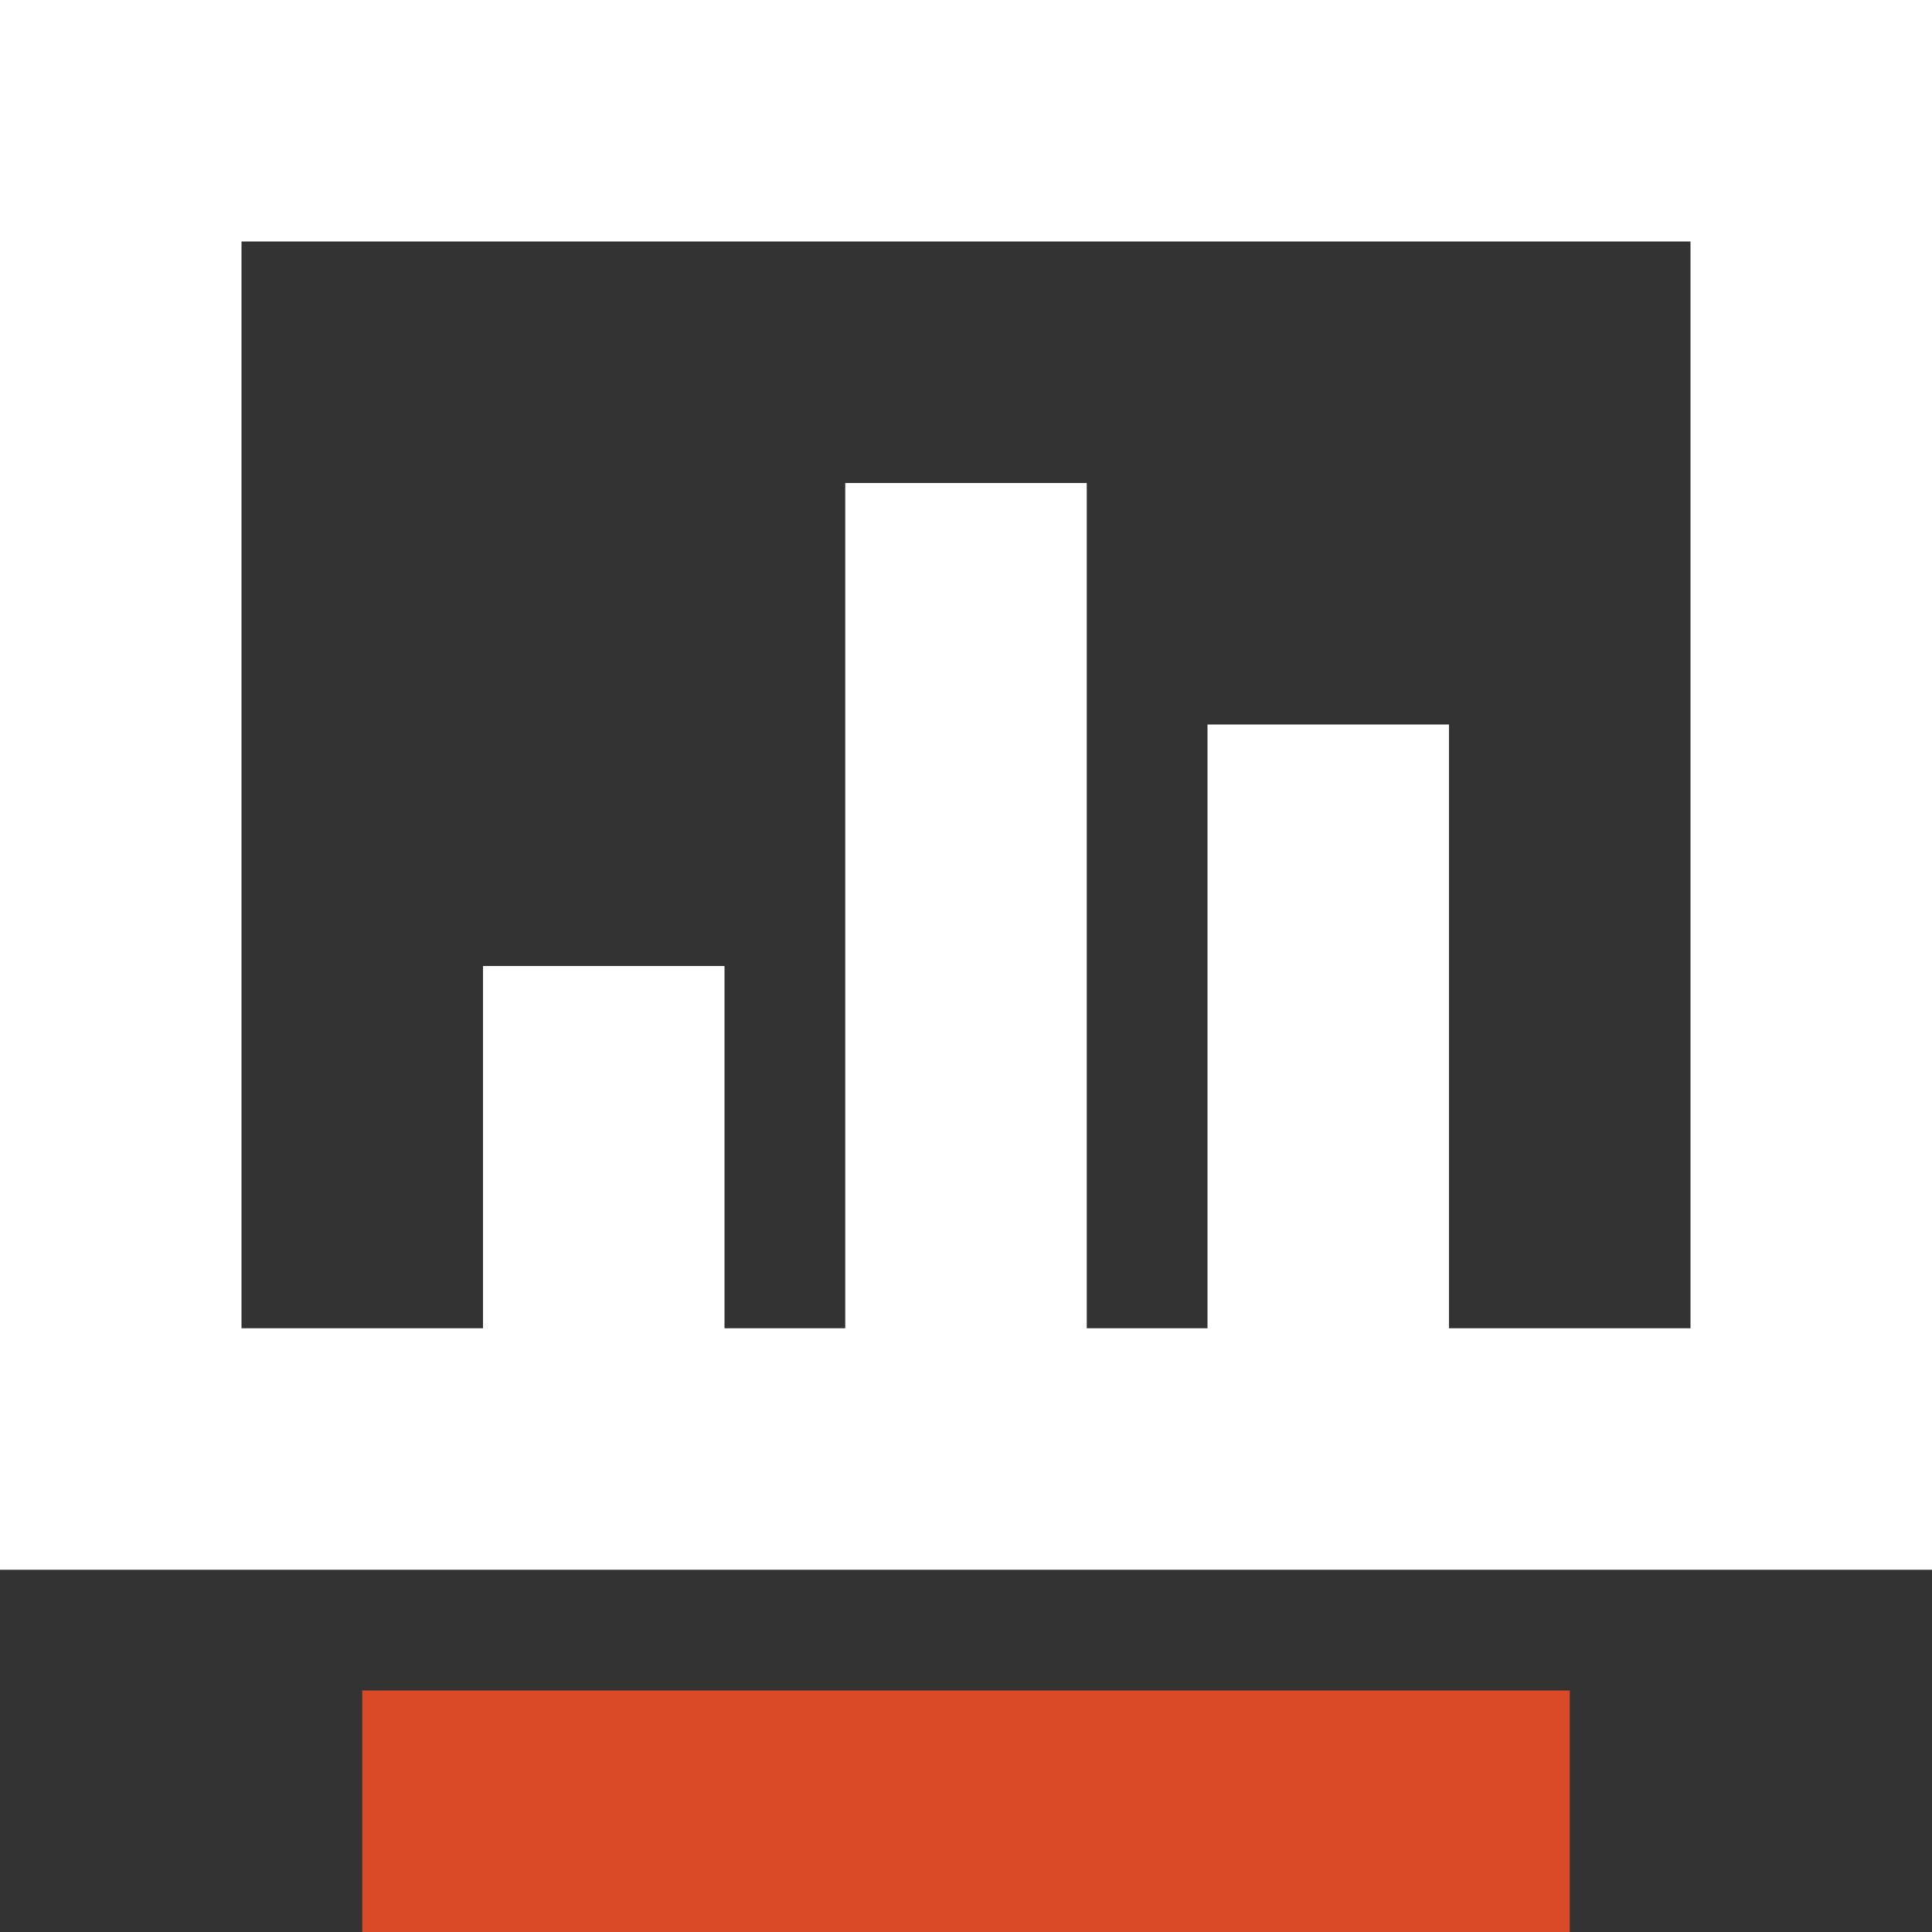
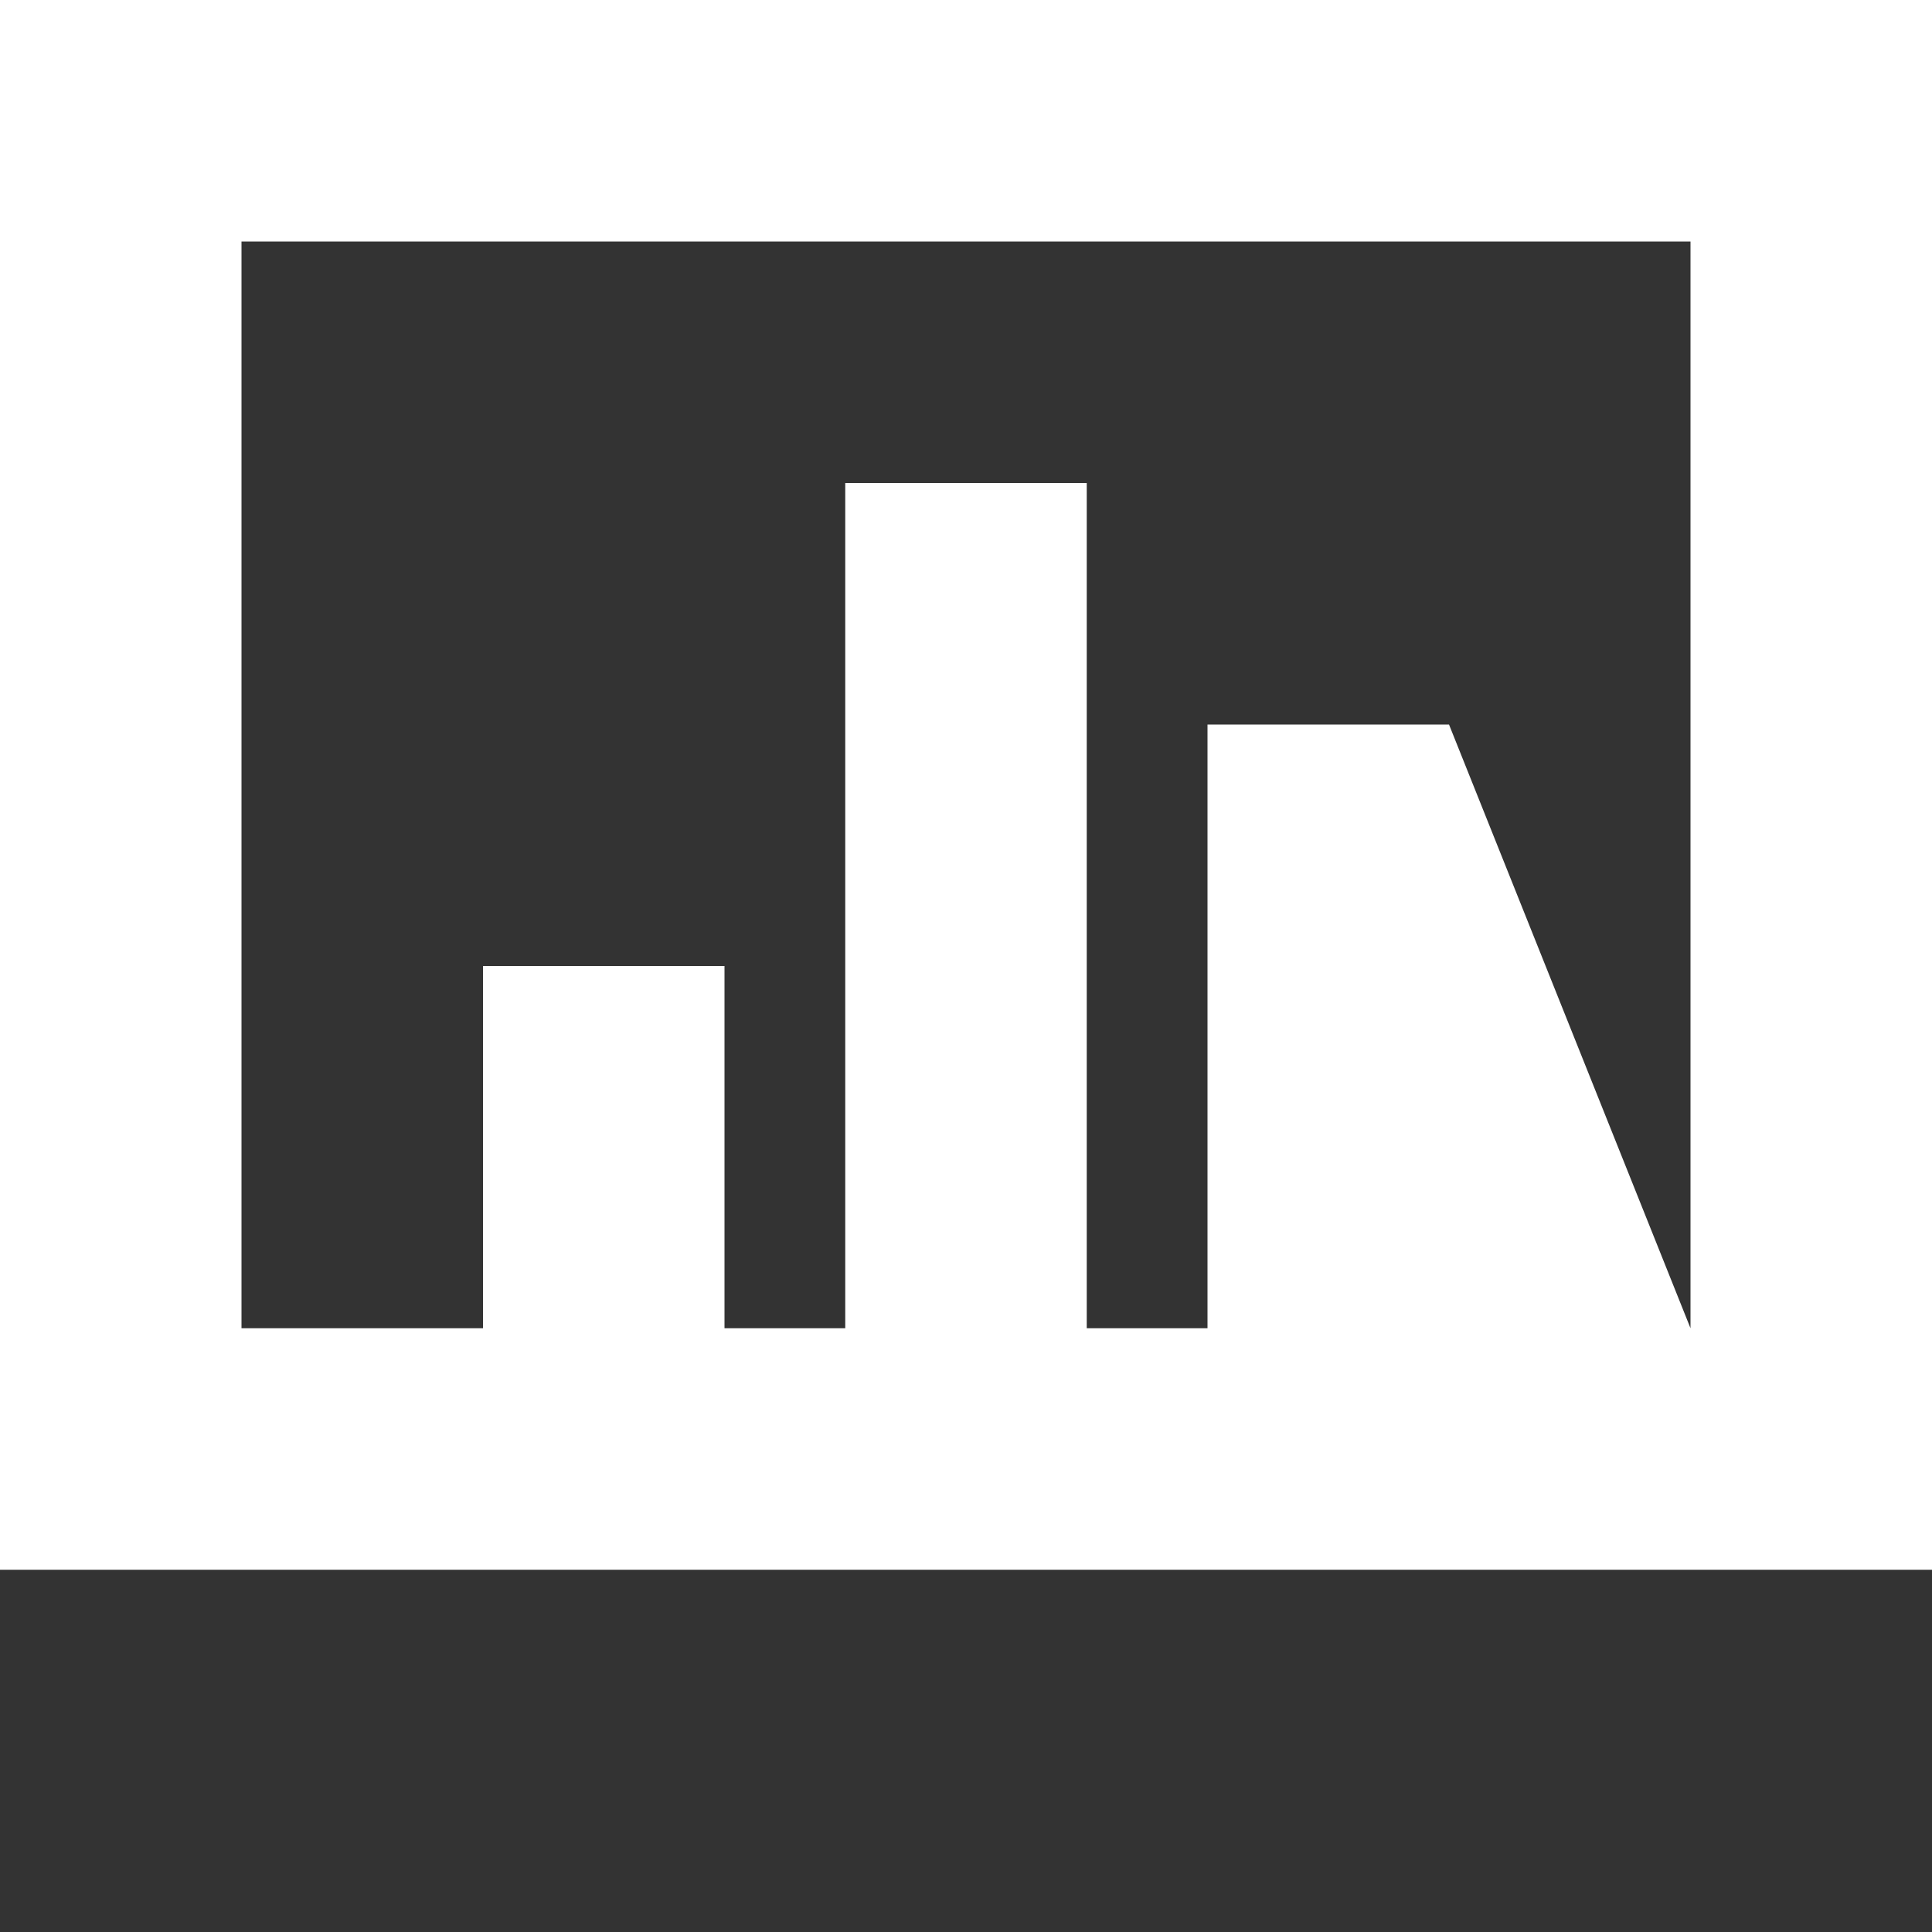
<svg xmlns="http://www.w3.org/2000/svg" width="533px" height="533px">
  <rect width="100%" height="100%" fill="#333333" stroke="none" />
-   <path fill-rule="evenodd" fill="rgb(255, 255, 255)" d="M-0.001,-0.000 L-0.001,433.063 L533.001,433.063 L533.001,-0.000 L-0.001,-0.000 ZM466.375,366.438 L399.750,366.438 L399.750,199.875 L333.125,199.875 L333.125,366.438 L299.812,366.438 L299.812,133.250 L233.187,133.250 L233.187,366.438 L199.875,366.438 L199.875,266.500 L133.250,266.500 L133.250,366.438 L66.624,366.438 L66.624,66.625 L466.375,66.625 L466.375,366.438 Z" />
-   <path fill-rule="evenodd" fill="rgb(219, 74, 39)" d="M99.937,466.376 L433.063,466.376 L433.063,533.001 L99.937,533.001 L99.937,466.376 Z" />
+   <path fill-rule="evenodd" fill="rgb(255, 255, 255)" d="M-0.001,-0.000 L-0.001,433.063 L533.001,433.063 L533.001,-0.000 L-0.001,-0.000 ZM466.375,366.438 L399.750,199.875 L333.125,199.875 L333.125,366.438 L299.812,366.438 L299.812,133.250 L233.187,133.250 L233.187,366.438 L199.875,366.438 L199.875,266.500 L133.250,266.500 L133.250,366.438 L66.624,366.438 L66.624,66.625 L466.375,66.625 L466.375,366.438 Z" />
</svg>